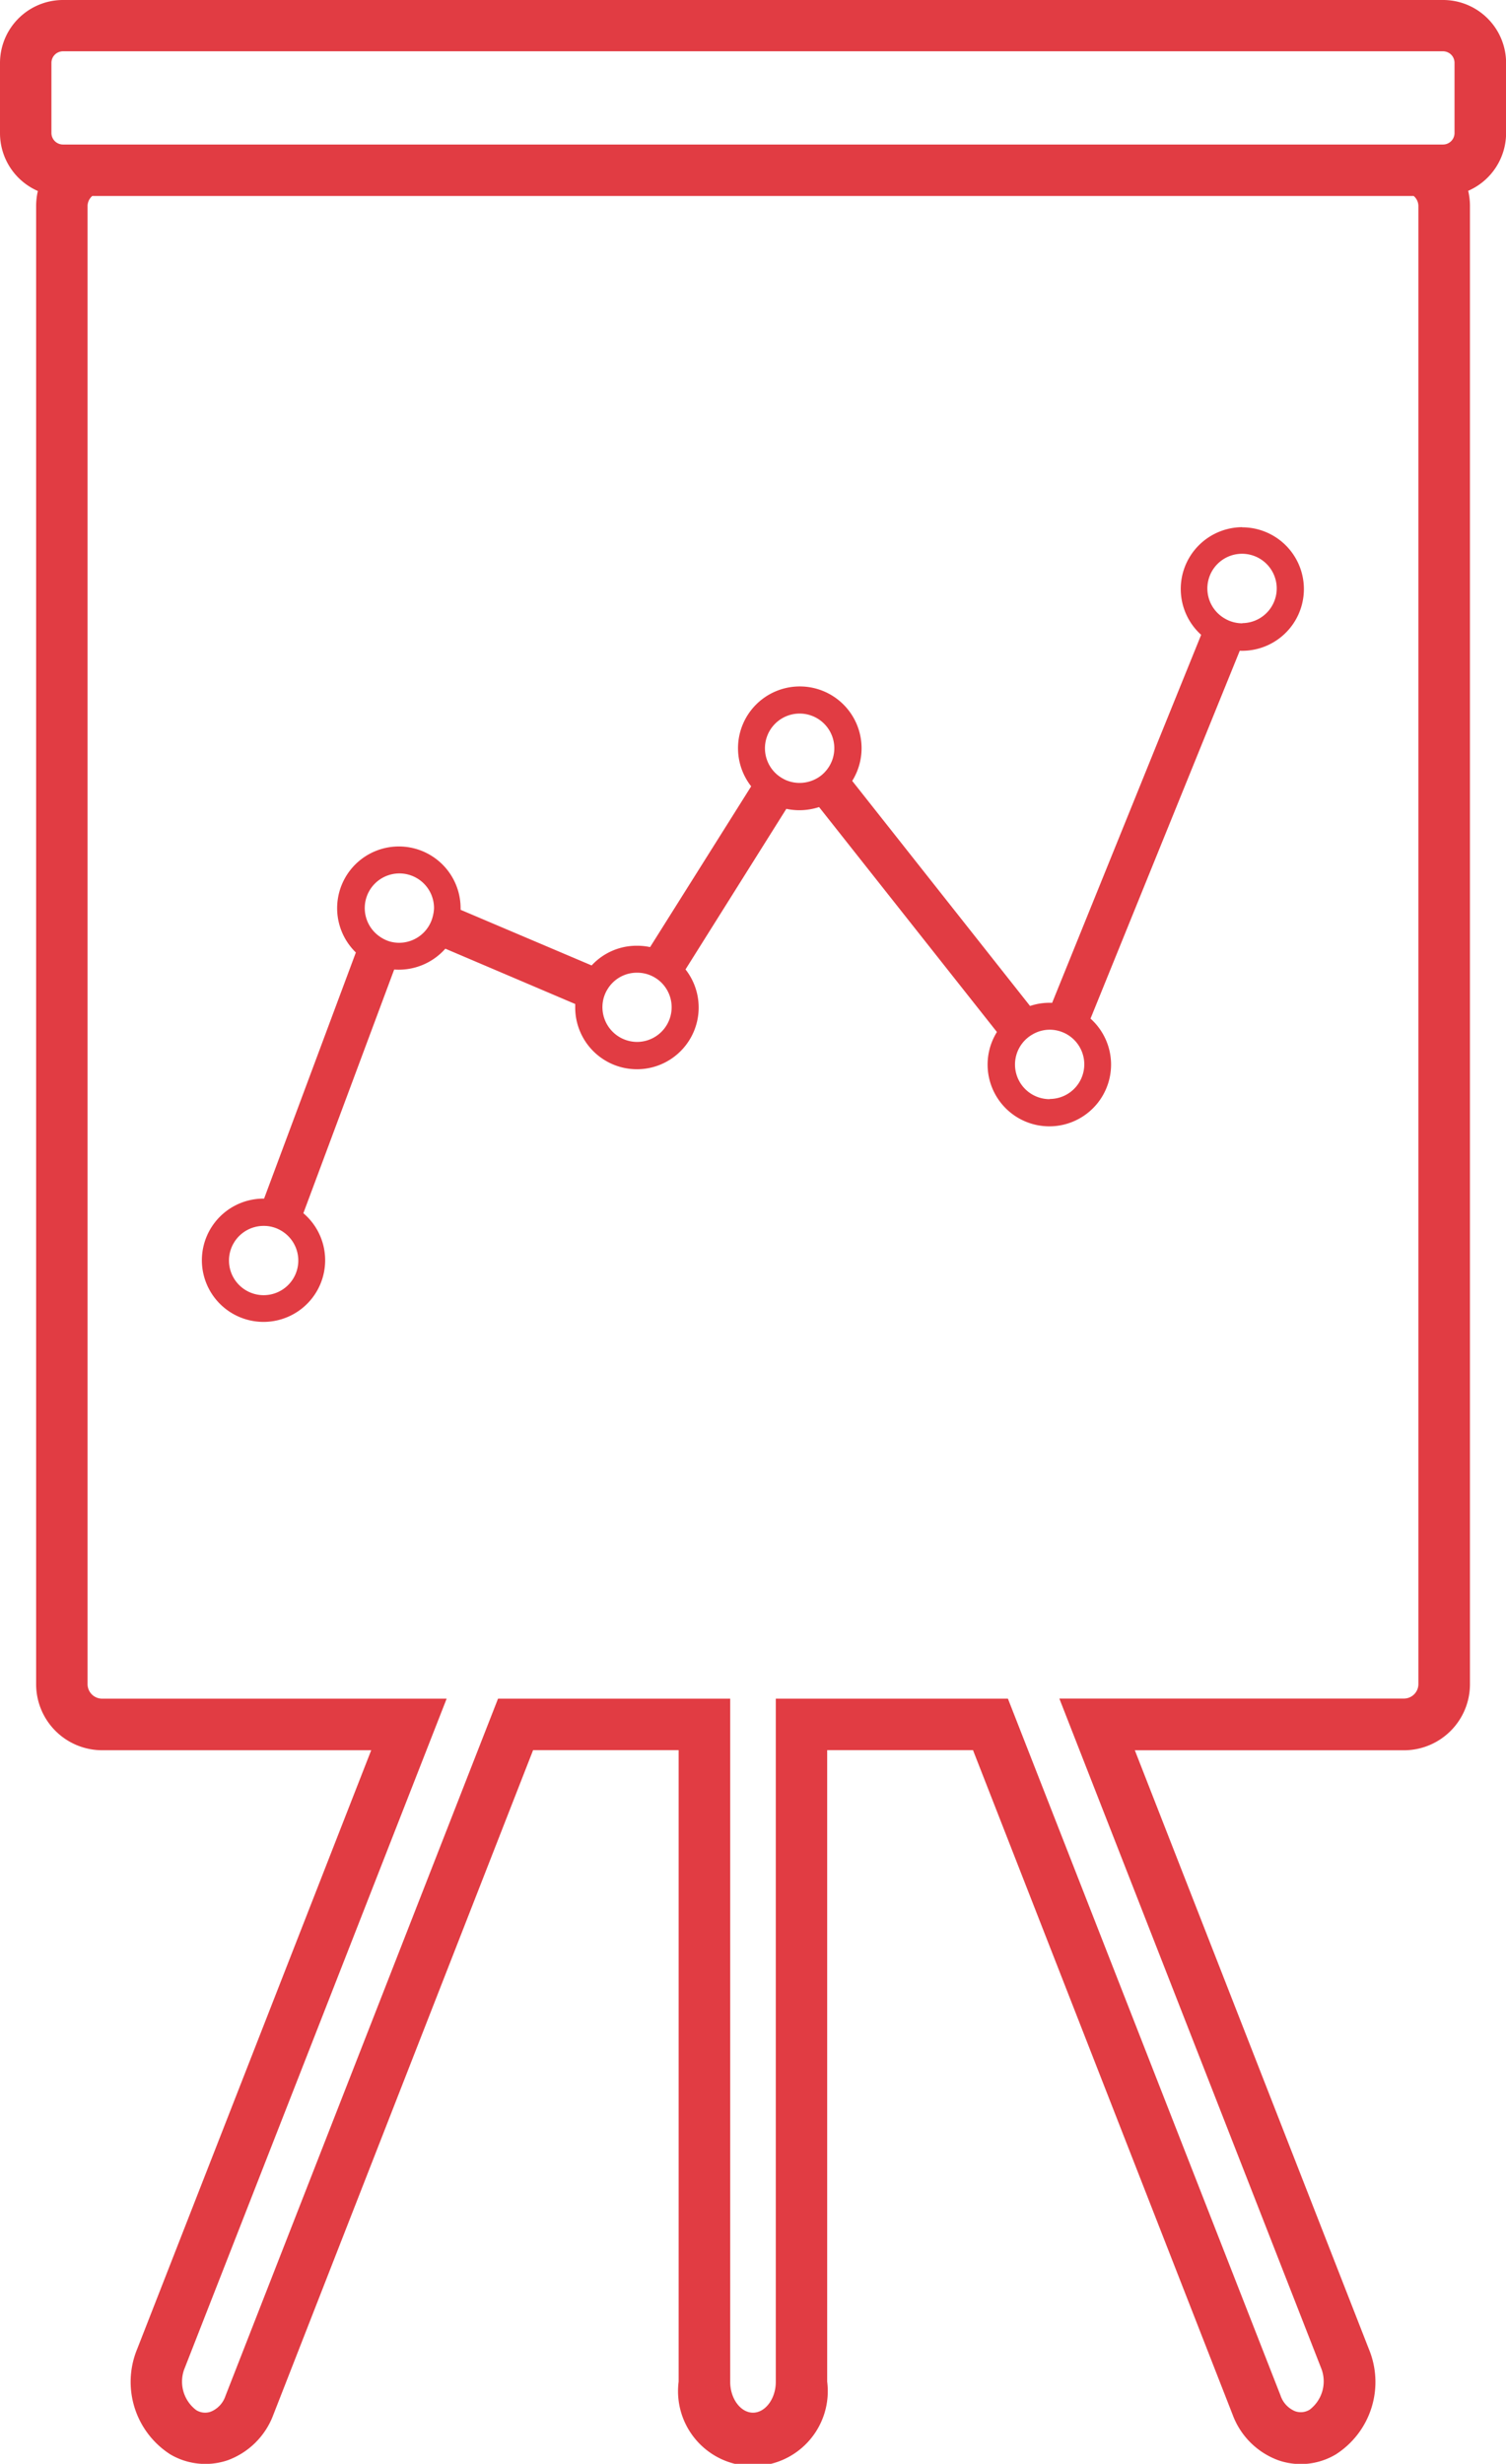
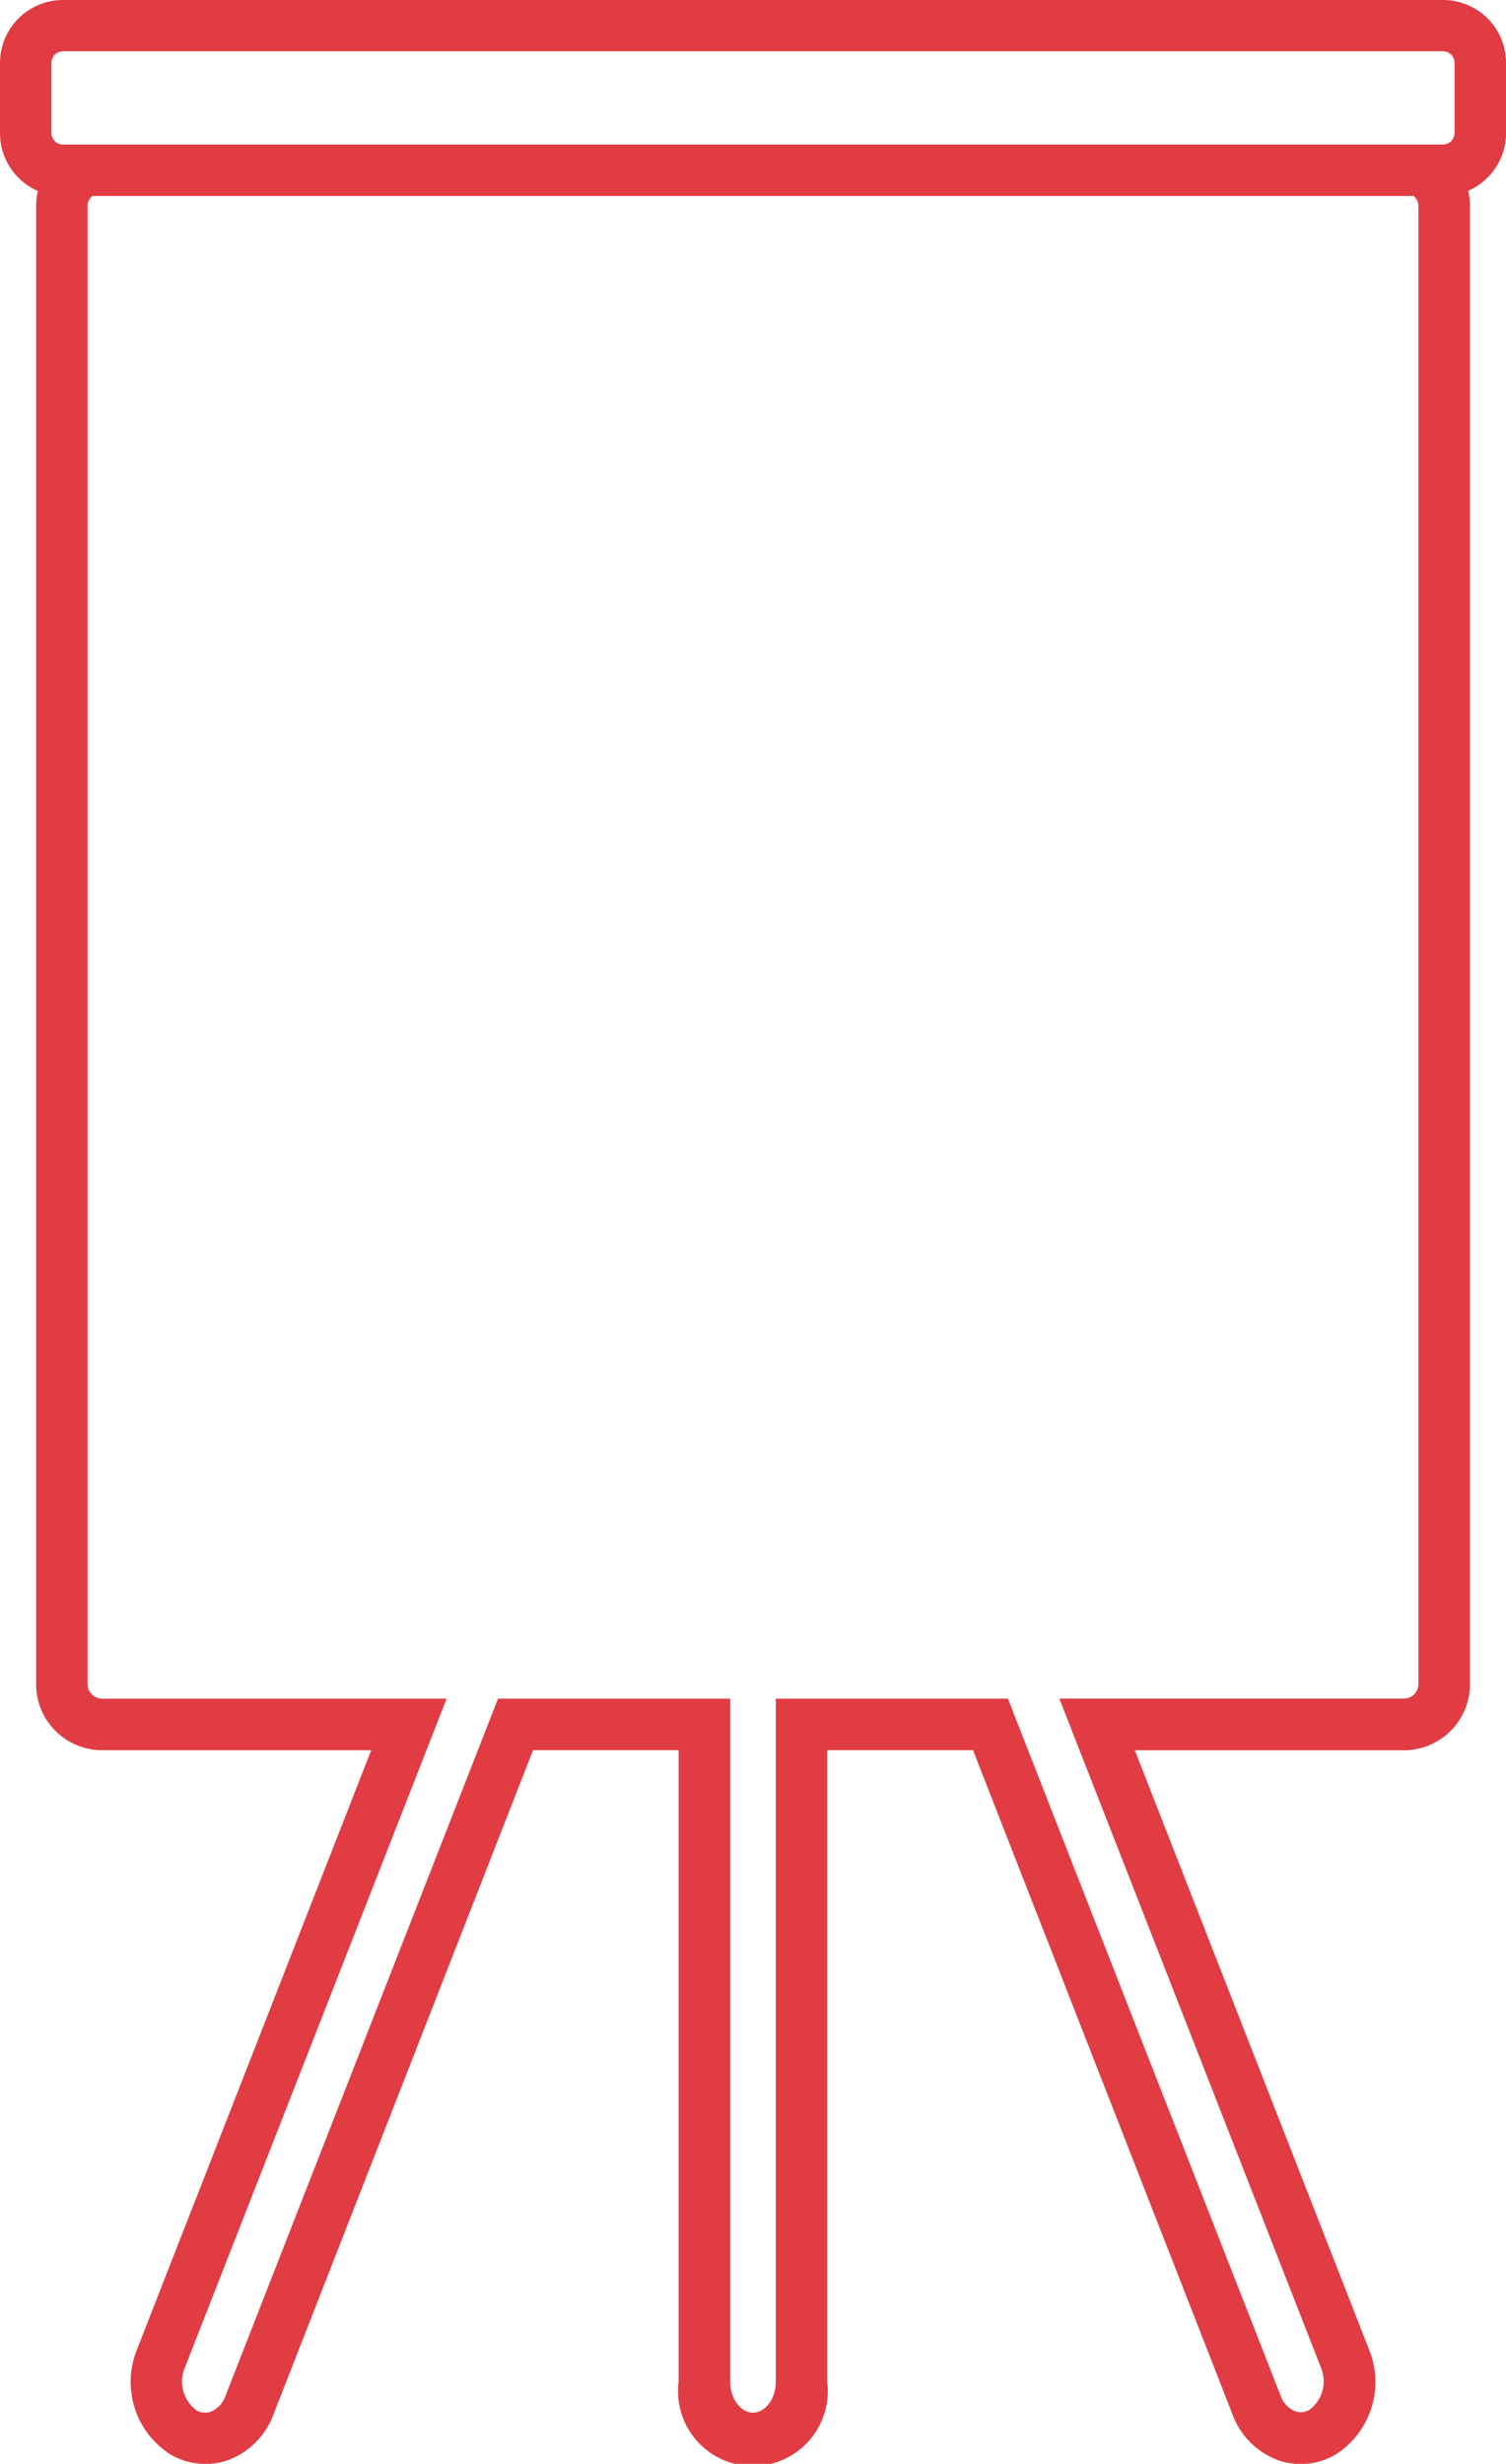
<svg xmlns="http://www.w3.org/2000/svg" id="Ebene_1" data-name="Ebene 1" viewBox="0 0 32.18 52.643">
  <defs>
    <style>
      .cls-1 {
        fill: #e13c43;
      }
    </style>
  </defs>
  <title>Seminare_rot_hell</title>
  <g>
-     <path class="cls-1" d="M42.055,16.67a1.32,1.32,0,0,0-.88,2.3l-3.184,7.863v0a1.3,1.3,0,0,0-.472.067l-3.8-4.809a1.32,1.32,0,1,0-2.159.116L29.4,25.642v0a1.323,1.323,0,0,0-.282-.029,1.308,1.308,0,0,0-.967.421l-2.8-1.189V24.81a1.319,1.319,0,1,0-2.238.947l-1.961,5.259,0,0a1.317,1.317,0,1,0,.839.312l1.941-5.207a1.329,1.329,0,0,0,1.093-.445L27.8,26.858h0c0,.025,0,.049,0,.074a1.319,1.319,0,1,0,2.357-.813l2.154-3.431a1.346,1.346,0,0,0,.7-.038l3.8,4.806v0a1.319,1.319,0,1,0,2-.286L42,19.31l0,0a1.319,1.319,0,1,0,.05-2.637ZM21.142,33.079a.74.74,0,1,1,0-1.48.718.718,0,0,1,.362.094.74.74,0,0,1-.362,1.386Zm3.619-8.111a.742.742,0,0,1-.724.582.774.774,0,0,1-.2-.028.746.746,0,0,1-.207-.1.74.74,0,1,1,1.153-.613A.75.75,0,0,1,24.761,24.968Zm4.36,2.7a.743.743,0,0,1-.717-.923.724.724,0,0,1,.089-.207.732.732,0,0,1,.628-.349.741.741,0,0,1,.293.059.765.765,0,0,1,.192.12.741.741,0,0,1-.485,1.3Zm4.017-5.77a.689.689,0,0,1-.179.141.747.747,0,0,1-.655.036.824.824,0,0,1-.193-.121.741.741,0,1,1,1.027-.056Zm4.8,6.993a.74.74,0,0,1-.365-1.384.727.727,0,0,1,.365-.1.711.711,0,0,1,.17.02.751.751,0,0,1,.208.084.74.74,0,0,1-.378,1.376Zm4.117-10.167a.759.759,0,0,1-.17-.02.721.721,0,0,1-.208-.084.741.741,0,1,1,.378.1Z" transform="translate(-15.509 -5.406)" />
    <path class="cls-1" d="M46.343,5.406H16.855a1.347,1.347,0,0,0-1.346,1.346v1.5a1.348,1.348,0,0,0,.809,1.235,1.452,1.452,0,0,0-.037.325v31.58a1.411,1.411,0,0,0,1.41,1.41h5.75l-5,12.792a1.839,1.839,0,0,0,.707,2.253,1.479,1.479,0,0,0,1.225.126A1.644,1.644,0,0,0,21.35,57L26.9,42.8h3.11V56.293a1.6,1.6,0,1,0,3.174,0V42.8H36.3L41.848,57a1.644,1.644,0,0,0,.979.974,1.46,1.46,0,0,0,1.226-.127,1.836,1.836,0,0,0,.705-2.252l-5-12.792h5.751a1.412,1.412,0,0,0,1.41-1.41V9.808a1.4,1.4,0,0,0-.038-.325,1.348,1.348,0,0,0,.81-1.235v-1.5A1.347,1.347,0,0,0,46.343,5.406Zm-.526,35.982a.31.31,0,0,1-.31.31H38.145l5.589,14.293a.761.761,0,0,1-.239.9.361.361,0,0,1-.309.035.548.548,0,0,1-.314-.335L37.046,41.7h-4.96v14.6c0,.356-.223.656-.487.656s-.487-.3-.487-.656V41.7H26.151l-5.825,14.9a.548.548,0,0,1-.314.335A.358.358,0,0,1,19.7,56.9a.763.763,0,0,1-.241-.905L25.053,41.7H17.691a.311.311,0,0,1-.311-.31V9.808a.287.287,0,0,1,.1-.214H45.717a.284.284,0,0,1,.1.214Zm.772-33.14a.246.246,0,0,1-.246.246H16.855a.247.247,0,0,1-.247-.246v-1.5a.247.247,0,0,1,.247-.246H46.343a.246.246,0,0,1,.246.246Z" transform="translate(-15.509 -5.406)" />
  </g>
</svg>